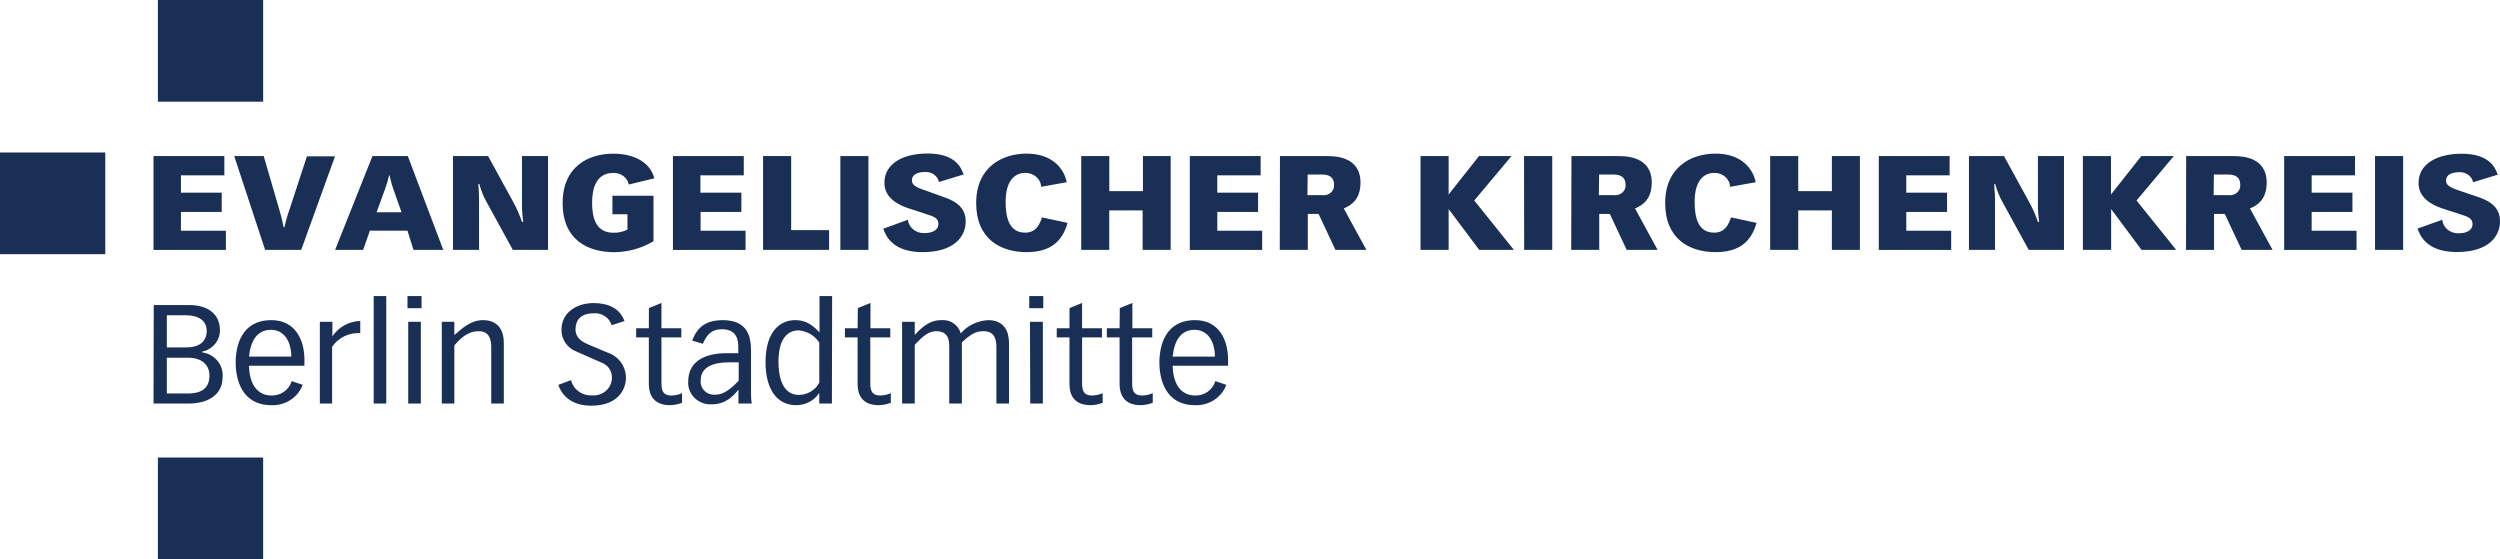
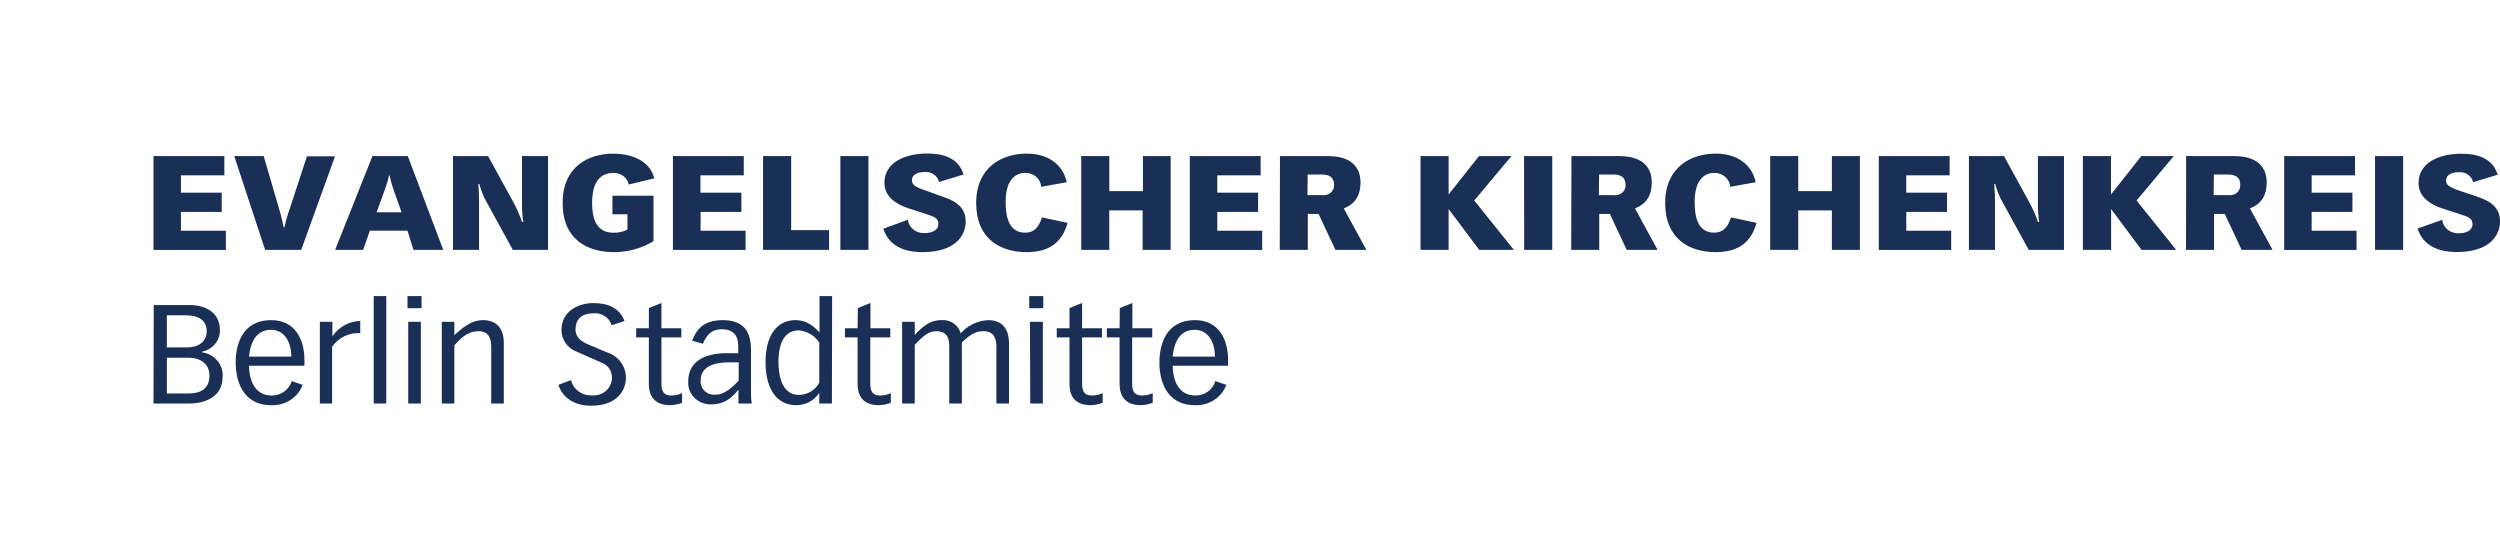
<svg xmlns="http://www.w3.org/2000/svg" width="228px" height="51px" viewBox="0 0 228 51" version="1.1">
  <title>kkbs</title>
  <g id="Page-1" stroke="none" stroke-width="1" fill="none" fill-rule="evenodd">
    <g id="Schildhain-Home" transform="translate(-393, -4060)" fill="#192F55" fill-rule="nonzero">
      <g id="kkbs" transform="translate(393, 4060)">
-         <path d="M14.399,0 L24,0 L24,9.273 L14.399,9.273 L14.399,0 Z M0,13.907 L9.601,13.907 L9.601,23.18 L0,23.18 L0,13.907 Z M14.399,41.727 L24,41.727 L24,51 L14.399,51 L14.399,41.727 Z" id="Shape" />
        <path d="M14,14.235 L20.46,14.235 L20.46,15.992 L16.501,15.992 L16.501,17.574 L20.221,17.574 L20.221,19.331 L16.501,19.331 L16.501,21.043 L20.601,21.043 L20.601,22.795 L14,22.795 L14,14.235 Z M21.362,14.235 L24.049,14.235 L25.473,19.116 C25.658,19.726 25.81,20.412 25.865,20.722 L25.941,20.722 C26.066,20.153 26.227,19.592 26.425,19.041 L27.991,14.26 L30.552,14.26 L27.469,22.79 L24.179,22.79 L21.362,14.235 Z M40.426,22.79 L37.708,22.79 L37.164,21.038 L33.733,21.038 L33.118,22.79 L30.563,22.79 L33.967,14.235 L37.191,14.235 L40.426,22.79 Z M36.62,19.356 L35.913,17.354 C35.751,16.911 35.623,16.457 35.533,15.997 L35.484,15.997 C35.38,16.457 35.244,16.91 35.076,17.354 L34.347,19.356 L36.62,19.356 Z M41.313,14.235 L44.515,14.235 L46.799,18.405 C47.124,18.995 47.394,19.609 47.604,20.242 L47.724,20.242 C47.632,19.642 47.592,19.036 47.604,18.43 L47.604,14.235 L49.98,14.235 L49.98,22.79 L46.772,22.79 L44.385,18.44 C44.089,17.915 43.864,17.359 43.716,16.783 L43.624,16.783 C43.651,17.229 43.689,17.599 43.689,18.105 L43.689,22.79 L41.313,22.79 L41.313,14.235 Z M55.853,17.854 L59.599,17.854 L59.599,21.999 C58.539,22.637 57.304,22.984 56.038,23 C53.607,23 51.312,21.884 51.312,18.52 C51.312,15.156 53.71,14.015 55.918,14.015 C57.734,14.015 59.273,14.726 59.675,16.263 L57.343,16.828 C57.225,16.196 56.614,15.743 55.918,15.772 C54.352,15.772 53.999,17.224 53.999,18.5 C53.999,19.867 54.352,21.223 55.918,21.223 C56.374,21.244 56.826,21.145 57.223,20.938 L57.223,19.541 L55.853,19.541 L55.853,17.854 Z M61.372,14.235 L67.832,14.235 L67.832,15.992 L63.879,15.992 L63.879,17.574 L67.614,17.574 L67.614,19.331 L63.895,19.331 L63.895,21.043 L67.995,21.043 L67.995,22.795 L61.372,22.795 L61.372,14.235 Z M69.593,14.235 L72.155,14.235 L72.155,20.988 L75.613,20.988 L75.613,22.79 L69.593,22.79 L69.593,14.235 Z M76.641,14.235 L79.202,14.235 L79.202,22.79 L76.641,22.79 L76.641,14.235 Z M82.801,20.042 C82.87,20.75 83.53,21.285 84.302,21.258 C85.058,21.258 85.58,20.968 85.58,20.437 C85.58,19.907 85.281,19.776 84.329,19.476 L82.79,18.976 C81.616,18.58 80.659,17.869 80.659,16.683 C80.659,14.876 82.41,14 84.59,14 C87.276,14 87.695,15.432 87.88,15.912 L85.634,16.598 C85.522,16.053 84.996,15.665 84.394,15.682 C83.546,15.682 83.166,16.007 83.166,16.428 C83.166,16.848 83.443,17.053 84.422,17.379 L86.102,17.984 C87.342,18.405 88.07,19.041 88.07,20.197 C88.07,21.468 87.146,22.995 84.128,22.995 C81.311,22.995 80.751,21.398 80.556,20.858 L82.801,20.042 Z M97.363,20.327 C96.868,22.079 95.732,22.995 93.633,22.995 C91.273,22.995 89.027,21.819 89.027,18.515 C89.027,15.211 91.425,14.01 93.633,14.01 C96.02,14.01 97.053,15.432 97.287,16.618 L94.949,17.038 C94.925,16.318 94.274,15.75 93.491,15.767 C92.795,15.767 91.713,16.187 91.713,18.42 C91.713,19.826 92.029,21.218 93.491,21.218 C94.535,21.218 94.835,20.392 95.03,19.826 L97.363,20.327 Z M98.608,14.235 L101.169,14.235 L101.169,17.434 L104.236,17.434 L104.236,14.235 L106.765,14.235 L106.765,22.79 L104.209,22.79 L104.209,19.186 L101.164,19.186 L101.164,22.79 L98.608,22.79 L98.608,14.235 Z M108.51,14.235 L114.97,14.235 L114.97,15.992 L111.017,15.992 L111.017,17.574 L114.736,17.574 L114.736,19.331 L111.017,19.331 L111.017,21.043 L115.111,21.043 L115.111,22.795 L108.51,22.795 L108.51,14.235 Z M116.732,14.235 L120.984,14.235 C121.691,14.235 124.078,14.235 124.078,16.663 C124.078,17.734 123.659,18.575 122.55,19.006 L124.616,22.79 L121.794,22.79 L120.255,19.511 L119.271,19.511 L119.271,22.79 L116.715,22.79 L116.732,14.235 Z M119.238,17.794 L120.543,17.794 C120.843,17.844 121.15,17.76 121.372,17.567 C121.593,17.374 121.701,17.096 121.663,16.818 C121.663,16.318 121.392,15.917 120.576,15.917 L119.26,15.917 L119.238,17.794 Z M132.114,19.066 L132.114,22.79 L129.553,22.79 L129.553,14.235 L132.114,14.235 L132.114,17.739 L134.882,14.235 L137.846,14.235 L134.452,18.285 L138.068,22.79 L134.909,22.79 L132.114,19.066 Z M138.993,14.235 L141.565,14.235 L141.565,22.79 L139.004,22.79 L138.993,14.235 Z M143.316,14.235 L147.546,14.235 C148.253,14.235 150.64,14.235 150.64,16.663 C150.64,17.734 150.221,18.575 149.112,19.006 L151.173,22.79 L148.356,22.79 L146.817,19.511 L145.85,19.511 L145.85,22.79 L143.294,22.79 L143.316,14.235 Z M145.817,17.794 L147.127,17.794 C147.427,17.844 147.735,17.76 147.956,17.567 C148.177,17.374 148.285,17.096 148.248,16.818 C148.248,16.318 147.976,15.917 147.16,15.917 L145.839,15.917 L145.817,17.794 Z M160.199,20.327 C159.704,22.079 158.568,22.995 156.469,22.995 C154.104,22.995 151.864,21.819 151.864,18.515 C151.864,15.211 154.261,14.01 156.469,14.01 C158.856,14.01 159.889,15.432 160.123,16.618 L157.785,17.038 C157.761,16.318 157.11,15.75 156.328,15.767 C155.632,15.767 154.55,16.187 154.55,18.42 C154.55,19.826 154.865,21.218 156.328,21.218 C157.372,21.218 157.671,20.392 157.867,19.826 L160.199,20.327 Z M161.439,14.235 L164,14.235 L164,17.434 L167.067,17.434 L167.067,14.235 L169.623,14.235 L169.623,22.79 L167.067,22.79 L167.067,19.186 L164,19.186 L164,22.79 L161.439,22.79 L161.439,14.235 Z M171.346,14.235 L177.806,14.235 L177.806,15.992 L173.853,15.992 L173.853,17.574 L177.572,17.574 L177.572,19.331 L173.853,19.331 L173.853,21.043 L177.947,21.043 L177.947,22.795 L171.346,22.795 L171.346,14.235 Z M179.568,14.235 L182.765,14.235 L185.049,18.405 C185.376,18.995 185.647,19.609 185.859,20.242 L185.973,20.242 C185.883,19.642 185.845,19.036 185.859,18.43 L185.859,14.235 L188.235,14.235 L188.235,22.79 L185.022,22.79 L182.635,18.44 C182.338,17.915 182.114,17.359 181.966,16.783 L181.879,16.783 C181.879,17.229 181.944,17.599 181.944,18.105 L181.944,22.79 L179.568,22.79 L179.568,14.235 Z M192.536,19.066 L192.536,22.79 L189.959,22.79 L189.959,14.235 L192.52,14.235 L192.52,17.739 L195.288,14.235 L198.251,14.235 L194.853,18.285 L198.469,22.79 L195.309,22.79 L192.536,19.066 Z M199.377,14.235 L203.629,14.235 C204.336,14.235 206.723,14.235 206.723,16.663 C206.723,17.734 206.304,18.575 205.195,19.006 L207.261,22.79 L204.439,22.79 L202.9,19.511 L201.922,19.511 L201.922,22.79 L199.366,22.79 L199.377,14.235 Z M201.883,17.794 L203.188,17.794 C203.488,17.844 203.796,17.76 204.017,17.567 C204.238,17.374 204.346,17.096 204.309,16.818 C204.309,16.318 204.037,15.917 203.221,15.917 L201.905,15.917 L201.883,17.794 Z M208.316,14.235 L214.776,14.235 L214.776,15.992 L210.823,15.992 L210.823,17.574 L214.542,17.574 L214.542,19.331 L210.823,19.331 L210.823,21.043 L214.917,21.043 L214.917,22.795 L208.316,22.795 L208.316,14.235 Z M216.603,14.235 L219.164,14.235 L219.164,22.79 L216.603,22.79 L216.603,14.235 Z M222.736,20.042 C222.794,20.75 223.444,21.293 224.215,21.278 C224.971,21.278 225.493,20.988 225.493,20.457 C225.493,19.927 225.194,19.796 224.243,19.496 L222.698,18.996 C221.524,18.6 220.572,17.889 220.572,16.703 C220.572,14.896 222.323,14.02 224.504,14.02 C227.19,14.02 227.608,15.452 227.793,15.932 L225.548,16.618 C225.436,16.073 224.91,15.685 224.308,15.702 C223.46,15.702 223.079,16.027 223.079,16.448 C223.079,16.868 223.356,17.073 224.33,17.399 L226.032,17.974 C227.271,18.395 228,19.031 228,20.187 C228,21.458 227.076,22.985 224.058,22.985 C221.241,22.985 220.676,21.388 220.48,20.848 L222.736,20.042 Z" id="Shape" />
        <path d="M14.022,27.82 L17.278,27.82 C18.776,27.82 20.057,28.513 20.057,30.116 C20.067,31.061 19.385,31.88 18.429,32.071 L18.429,32.134 C19.575,32.284 20.399,33.278 20.301,34.394 C20.301,36.096 18.831,36.8 17.257,36.8 L14,36.8 L14.022,27.82 Z M15.216,31.682 L17.056,31.682 C18.071,31.682 18.852,31.199 18.852,30.19 C18.852,29.181 18.038,28.755 16.953,28.755 L15.216,28.755 L15.216,31.682 Z M15.216,35.886 L17.148,35.886 C18.125,35.886 19.102,35.581 19.102,34.257 C19.102,33.206 18.32,32.628 17.197,32.628 L15.216,32.628 L15.216,35.886 Z M22.706,33.358 C22.76,35.366 23.726,36.07 24.752,36.07 C25.607,36.094 26.369,35.553 26.603,34.756 L27.607,35.098 C27.173,36.252 26.019,37.002 24.752,36.953 C22.038,36.953 21.495,34.583 21.495,33.069 C21.495,31.556 22,29.197 24.752,29.197 C26.966,29.197 27.764,31.051 27.764,32.801 L27.764,33.358 L22.706,33.358 Z M26.565,32.523 C26.565,31.188 25.941,30.079 24.714,30.079 C23.487,30.079 22.863,31.02 22.706,32.523 L26.565,32.523 Z M29.17,29.349 L30.315,29.349 L30.315,30.673 C30.873,29.83 31.822,29.306 32.855,29.27 L32.855,30.379 C31.829,30.318 30.849,30.796 30.288,31.63 L30.288,36.8 L29.17,36.8 L29.17,29.349 Z M34.082,27 L35.227,27 L35.227,36.8 L34.082,36.8 L34.082,27 Z M37.165,27 L38.446,27 L38.446,28.109 L37.165,28.109 L37.165,27 Z M37.23,29.349 L38.381,29.349 L38.381,36.8 L37.23,36.8 L37.23,29.349 Z M40.291,29.349 L41.436,29.349 L41.436,30.558 C42.066,30.032 42.869,29.197 44.047,29.197 C45.225,29.197 45.957,29.89 45.947,31.298 L45.947,36.8 L44.801,36.8 L44.801,31.703 C44.801,30.946 44.617,30.205 43.667,30.205 C42.582,30.205 41.909,30.962 41.436,31.493 L41.436,36.8 L40.291,36.8 L40.291,29.349 Z M52.08,34.667 C52.283,35.525 53.099,36.115 54.007,36.059 C54.465,36.094 54.917,35.945 55.258,35.647 C55.599,35.348 55.798,34.928 55.808,34.483 C55.844,33.851 55.447,33.272 54.832,33.059 L52.59,32.071 C51.751,31.755 51.201,30.971 51.206,30.1 C51.206,28.35 52.785,27.641 54.115,27.641 C55.445,27.641 56.509,28.083 56.954,29.281 L55.781,29.659 C55.57,28.955 54.868,28.499 54.115,28.576 C52.964,28.576 52.487,29.207 52.487,30.027 C52.487,30.847 53.111,31.188 53.708,31.44 L55.38,32.145 C56.414,32.478 57.104,33.423 57.084,34.478 C57.084,35.324 56.541,37 53.903,37 C51.874,37 51.119,35.765 50.924,35.098 L52.08,34.667 Z M59.179,28.098 L60.324,27.631 L60.324,29.937 L62.137,29.937 L62.137,30.773 L60.324,30.773 L60.324,34.882 C60.324,35.502 60.389,36.07 61.236,36.07 C61.571,36.068 61.901,35.995 62.202,35.854 L62.202,36.737 C61.855,36.867 61.488,36.94 61.117,36.953 C59.488,36.953 59.174,35.854 59.174,35.024 L59.174,30.773 L58.018,30.773 L58.018,29.937 L59.174,29.937 L59.179,28.098 Z M63.125,31.062 C63.478,30.169 64.053,29.197 65.915,29.197 C68.194,29.197 68.493,30.694 68.493,32.008 L68.493,35.933 C68.49,36.224 68.512,36.513 68.558,36.8 L67.347,36.8 L67.347,35.539 C66.604,36.485 65.849,36.874 64.938,36.874 C64.35,36.915 63.773,36.707 63.356,36.303 C62.939,35.9 62.724,35.341 62.767,34.772 C62.767,33.069 64.124,32.213 66.246,32.213 L67.331,32.213 L67.331,31.729 C67.331,31.204 67.331,30.027 65.833,30.027 C64.883,30.027 64.438,30.552 64.102,31.351 L63.125,31.062 Z M66.512,33.043 C64.883,33.043 63.906,33.569 63.906,34.667 C63.862,35.017 63.981,35.368 64.231,35.625 C64.48,35.881 64.835,36.018 65.198,35.996 C65.665,35.996 66.284,35.881 67.369,34.719 L67.369,33.043 L66.512,33.043 Z M75.869,36.8 L74.718,36.8 L74.718,35.828 C74.265,36.533 73.465,36.959 72.607,36.953 C70.875,36.953 69.817,35.513 69.817,33.043 C69.817,30.027 71.315,29.197 72.504,29.197 C73.269,29.197 73.92,29.422 74.74,30.316 L74.74,27 L75.89,27 L75.869,36.8 Z M74.718,31.241 C74.308,30.612 73.621,30.201 72.856,30.127 C71.201,30.127 70.995,31.997 70.995,32.964 C70.995,34.189 71.266,36.017 72.873,36.017 C73.654,36.003 74.364,35.572 74.718,34.898 L74.718,31.241 Z M78.235,28.098 L79.386,27.631 L79.386,29.937 L81.193,29.937 L81.193,30.773 L79.37,30.773 L79.37,34.882 C79.37,35.502 79.435,36.07 80.281,36.07 C80.614,36.067 80.942,35.994 81.242,35.854 L81.242,36.737 C80.895,36.867 80.528,36.94 80.157,36.953 C78.501,36.953 78.213,35.854 78.213,35.024 L78.213,30.773 L77.057,30.773 L77.057,29.937 L78.213,29.937 L78.235,28.098 Z M82.273,29.349 L83.424,29.349 L83.424,30.547 C84.439,29.412 85.166,29.197 85.845,29.197 C86.662,29.121 87.414,29.634 87.614,30.405 C88.24,29.685 89.146,29.248 90.116,29.197 C91.696,29.197 92.021,30.379 92.021,31.298 L92.021,36.8 L90.871,36.8 L90.871,31.719 C90.871,31.262 90.871,30.205 89.714,30.205 C89.112,30.205 88.656,30.342 87.723,31.225 L87.723,36.8 L86.572,36.8 L86.572,31.719 C86.572,31.162 86.572,30.205 85.389,30.205 C84.748,30.205 84.254,30.558 83.424,31.451 L83.424,36.8 L82.273,36.8 L82.273,29.349 Z M93.867,27 L95.147,27 L95.147,28.109 L93.867,28.109 L93.867,27 Z M93.932,29.349 L95.109,29.349 L95.109,36.8 L93.959,36.8 L93.932,29.349 Z M97.541,28.098 L98.686,27.631 L98.686,29.937 L100.499,29.937 L100.499,30.773 L98.686,30.773 L98.686,34.882 C98.686,35.502 98.751,36.07 99.598,36.07 C99.933,36.068 100.263,35.995 100.564,35.854 L100.564,36.737 C100.217,36.867 99.85,36.94 99.479,36.953 C97.823,36.953 97.536,35.854 97.536,35.024 L97.536,30.773 L96.374,30.773 L96.374,29.937 L97.536,29.937 L97.541,28.098 Z M102.127,28.098 L103.272,27.631 L103.272,29.937 L105.085,29.937 L105.085,30.773 L103.251,30.773 L103.251,34.882 C103.251,35.502 103.316,36.07 104.163,36.07 C104.497,36.067 104.827,35.993 105.129,35.854 L105.129,36.737 C104.782,36.866 104.415,36.939 104.043,36.953 C102.415,36.953 102.106,35.854 102.106,35.024 L102.106,30.773 L100.944,30.773 L100.944,29.937 L102.106,29.937 L102.127,28.098 Z M106.947,33.358 C106.996,35.366 107.962,36.07 108.993,36.07 C109.847,36.095 110.609,35.553 110.839,34.756 L111.843,35.098 C111.411,36.251 110.259,37.001 108.993,36.953 C106.279,36.953 105.737,34.583 105.737,33.069 C105.737,31.556 106.247,29.197 108.993,29.197 C111.208,29.197 112,31.051 112,32.801 L112,33.358 L106.947,33.358 Z M110.801,32.523 C110.801,31.188 110.176,30.079 108.95,30.079 C107.723,30.079 107.104,30.999 106.947,32.523 L110.801,32.523 Z" id="Shape" />
      </g>
    </g>
  </g>
</svg>